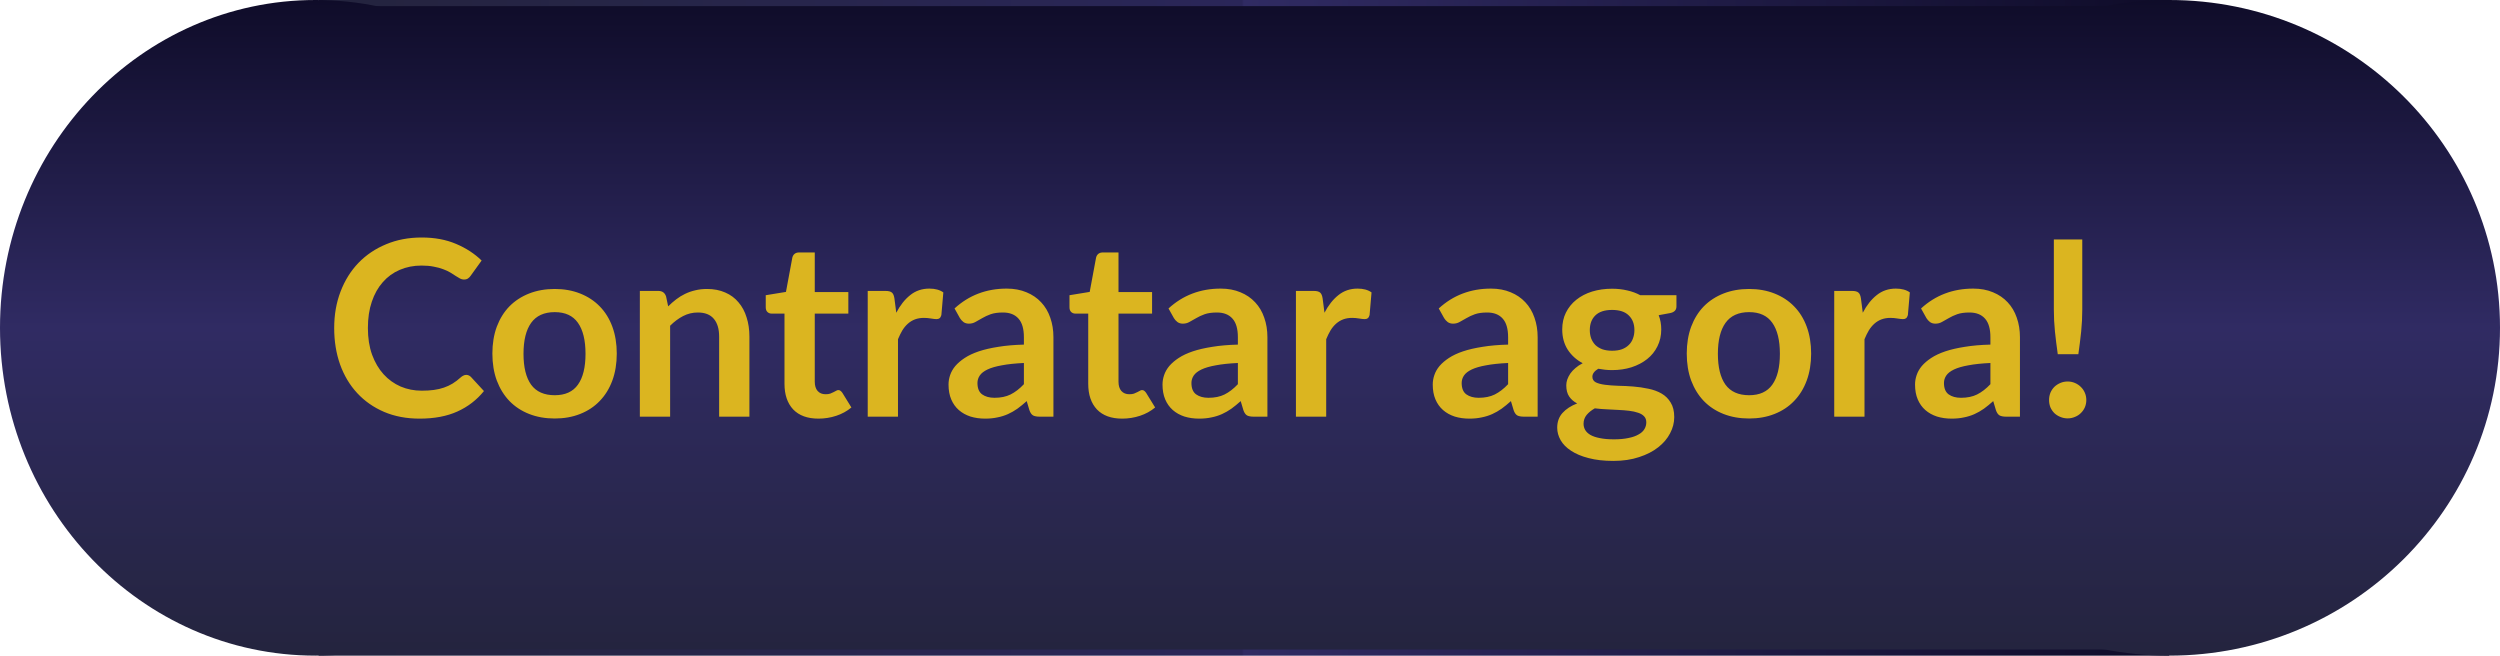
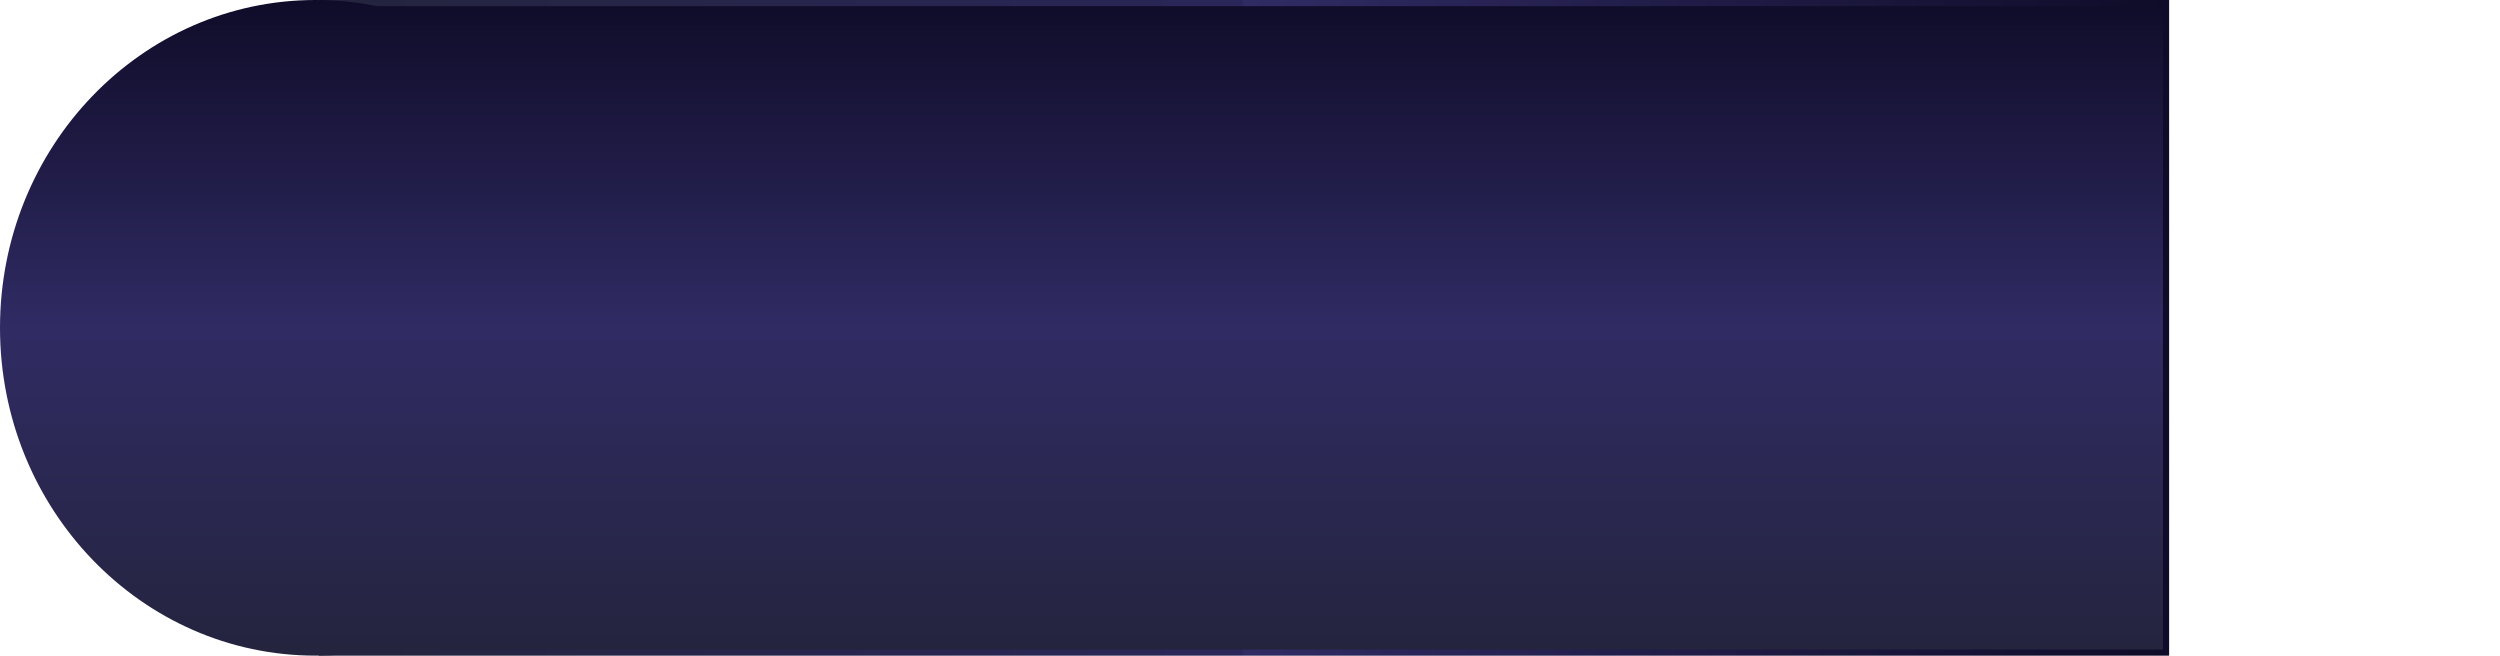
<svg xmlns="http://www.w3.org/2000/svg" width="408" height="107" viewBox="0 0 408 107" fill="none">
  <rect x="52.5" y="0.5" width="301" height="106" fill="url(#paint0_linear_9_2)" stroke="url(#paint1_linear_9_2)" />
  <ellipse cx="51.5" cy="53.5" rx="51.5" ry="53.5" fill="url(#paint2_linear_9_2)" />
-   <ellipse cx="354" cy="53.5" rx="54" ry="53.5" fill="url(#paint3_linear_9_2)" />
-   <path d="M76.08 61.18C76.373 61.18 76.633 61.293 76.86 61.52L78.98 63.82C77.807 65.273 76.36 66.387 74.64 67.16C72.933 67.933 70.88 68.32 68.48 68.32C66.333 68.32 64.4 67.953 62.68 67.22C60.973 66.487 59.513 65.467 58.3 64.16C57.087 62.853 56.153 61.293 55.5 59.48C54.86 57.667 54.54 55.687 54.54 53.54C54.54 51.367 54.887 49.38 55.58 47.58C56.273 45.767 57.247 44.207 58.5 42.9C59.767 41.593 61.273 40.58 63.02 39.86C64.767 39.127 66.7 38.76 68.82 38.76C70.927 38.76 72.793 39.107 74.42 39.8C76.06 40.493 77.453 41.4 78.6 42.52L76.8 45.02C76.693 45.18 76.553 45.32 76.38 45.44C76.22 45.56 75.993 45.62 75.7 45.62C75.5 45.62 75.293 45.567 75.08 45.46C74.867 45.34 74.633 45.2 74.38 45.04C74.127 44.867 73.833 44.68 73.5 44.48C73.167 44.28 72.78 44.1 72.34 43.94C71.9 43.767 71.387 43.627 70.8 43.52C70.227 43.4 69.56 43.34 68.8 43.34C67.507 43.34 66.32 43.573 65.24 44.04C64.173 44.493 63.253 45.16 62.48 46.04C61.707 46.907 61.107 47.973 60.68 49.24C60.253 50.493 60.04 51.927 60.04 53.54C60.04 55.167 60.267 56.613 60.72 57.88C61.187 59.147 61.813 60.213 62.6 61.08C63.387 61.947 64.313 62.613 65.38 63.08C66.447 63.533 67.593 63.76 68.82 63.76C69.553 63.76 70.213 63.72 70.8 63.64C71.4 63.56 71.947 63.433 72.44 63.26C72.947 63.087 73.42 62.867 73.86 62.6C74.313 62.32 74.76 61.98 75.2 61.58C75.333 61.46 75.473 61.367 75.62 61.3C75.767 61.22 75.92 61.18 76.08 61.18ZM90.536 47.16C92.056 47.16 93.436 47.407 94.676 47.9C95.929 48.393 96.996 49.093 97.876 50C98.769 50.907 99.456 52.013 99.936 53.32C100.416 54.627 100.656 56.087 100.656 57.7C100.656 59.327 100.416 60.793 99.936 62.1C99.456 63.407 98.769 64.52 97.876 65.44C96.996 66.36 95.929 67.067 94.676 67.56C93.436 68.053 92.056 68.3 90.536 68.3C89.002 68.3 87.609 68.053 86.356 67.56C85.102 67.067 84.029 66.36 83.136 65.44C82.256 64.52 81.569 63.407 81.076 62.1C80.596 60.793 80.356 59.327 80.356 57.7C80.356 56.087 80.596 54.627 81.076 53.32C81.569 52.013 82.256 50.907 83.136 50C84.029 49.093 85.102 48.393 86.356 47.9C87.609 47.407 89.002 47.16 90.536 47.16ZM90.536 64.5C92.242 64.5 93.502 63.927 94.316 62.78C95.142 61.633 95.556 59.953 95.556 57.74C95.556 55.527 95.142 53.84 94.316 52.68C93.502 51.52 92.242 50.94 90.536 50.94C88.802 50.94 87.516 51.527 86.676 52.7C85.849 53.86 85.436 55.54 85.436 57.74C85.436 59.94 85.849 61.62 86.676 62.78C87.516 63.927 88.802 64.5 90.536 64.5ZM109.044 50C109.458 49.587 109.891 49.207 110.344 48.86C110.811 48.5 111.298 48.2 111.804 47.96C112.324 47.707 112.878 47.513 113.464 47.38C114.051 47.233 114.691 47.16 115.384 47.16C116.504 47.16 117.498 47.353 118.364 47.74C119.231 48.113 119.951 48.647 120.524 49.34C121.111 50.02 121.551 50.84 121.844 51.8C122.151 52.747 122.304 53.793 122.304 54.94V68H117.364V54.94C117.364 53.687 117.078 52.72 116.504 52.04C115.931 51.347 115.058 51 113.884 51C113.031 51 112.231 51.193 111.484 51.58C110.738 51.967 110.031 52.493 109.364 53.16V68H104.424V47.48H107.444C108.084 47.48 108.504 47.78 108.704 48.38L109.044 50ZM133.569 68.32C131.782 68.32 130.409 67.82 129.449 66.82C128.502 65.807 128.029 64.413 128.029 62.64V51.18H125.929C125.662 51.18 125.436 51.093 125.249 50.92C125.062 50.747 124.969 50.487 124.969 50.14V48.18L128.269 47.64L129.309 42.04C129.376 41.773 129.502 41.567 129.689 41.42C129.876 41.273 130.116 41.2 130.409 41.2H132.969V47.66H138.449V51.18H132.969V62.3C132.969 62.94 133.122 63.44 133.429 63.8C133.749 64.16 134.182 64.34 134.729 64.34C135.036 64.34 135.289 64.307 135.489 64.24C135.702 64.16 135.882 64.08 136.029 64C136.189 63.92 136.329 63.847 136.449 63.78C136.569 63.7 136.689 63.66 136.809 63.66C136.956 63.66 137.076 63.7 137.169 63.78C137.262 63.847 137.362 63.953 137.469 64.1L138.949 66.5C138.229 67.1 137.402 67.553 136.469 67.86C135.536 68.167 134.569 68.32 133.569 68.32ZM146.272 51.04C146.912 49.813 147.672 48.853 148.552 48.16C149.432 47.453 150.472 47.1 151.672 47.1C152.619 47.1 153.379 47.307 153.952 47.72L153.632 51.42C153.565 51.66 153.465 51.833 153.332 51.94C153.212 52.033 153.045 52.08 152.832 52.08C152.632 52.08 152.332 52.047 151.932 51.98C151.545 51.913 151.165 51.88 150.792 51.88C150.245 51.88 149.759 51.96 149.332 52.12C148.905 52.28 148.519 52.513 148.172 52.82C147.839 53.113 147.539 53.473 147.272 53.9C147.019 54.327 146.779 54.813 146.552 55.36V68H141.612V47.48H144.512C145.019 47.48 145.372 47.573 145.572 47.76C145.772 47.933 145.905 48.253 145.972 48.72L146.272 51.04ZM167.1 59.24C165.674 59.307 164.474 59.433 163.5 59.62C162.527 59.793 161.747 60.02 161.16 60.3C160.574 60.58 160.154 60.907 159.9 61.28C159.647 61.653 159.52 62.06 159.52 62.5C159.52 63.367 159.774 63.987 160.28 64.36C160.8 64.733 161.474 64.92 162.3 64.92C163.314 64.92 164.187 64.74 164.92 64.38C165.667 64.007 166.394 63.447 167.1 62.7V59.24ZM155.78 50.34C158.14 48.18 160.98 47.1 164.3 47.1C165.5 47.1 166.574 47.3 167.52 47.7C168.467 48.087 169.267 48.633 169.92 49.34C170.574 50.033 171.067 50.867 171.4 51.84C171.747 52.813 171.92 53.88 171.92 55.04V68H169.68C169.214 68 168.854 67.933 168.6 67.8C168.347 67.653 168.147 67.367 168 66.94L167.56 65.46C167.04 65.927 166.534 66.34 166.04 66.7C165.547 67.047 165.034 67.34 164.5 67.58C163.967 67.82 163.394 68 162.78 68.12C162.18 68.253 161.514 68.32 160.78 68.32C159.914 68.32 159.114 68.207 158.38 67.98C157.647 67.74 157.014 67.387 156.48 66.92C155.947 66.453 155.534 65.873 155.24 65.18C154.947 64.487 154.8 63.68 154.8 62.76C154.8 62.24 154.887 61.727 155.06 61.22C155.234 60.7 155.514 60.207 155.9 59.74C156.3 59.273 156.814 58.833 157.44 58.42C158.067 58.007 158.834 57.647 159.74 57.34C160.66 57.033 161.727 56.787 162.94 56.6C164.154 56.4 165.54 56.28 167.1 56.24V55.04C167.1 53.667 166.807 52.653 166.22 52C165.634 51.333 164.787 51 163.68 51C162.88 51 162.214 51.093 161.68 51.28C161.16 51.467 160.7 51.68 160.3 51.92C159.9 52.147 159.534 52.353 159.2 52.54C158.88 52.727 158.52 52.82 158.12 52.82C157.774 52.82 157.48 52.733 157.24 52.56C157 52.373 156.807 52.16 156.66 51.92L155.78 50.34ZM183.139 68.32C181.353 68.32 179.979 67.82 179.019 66.82C178.073 65.807 177.599 64.413 177.599 62.64V51.18H175.499C175.233 51.18 175.006 51.093 174.819 50.92C174.633 50.747 174.539 50.487 174.539 50.14V48.18L177.839 47.64L178.879 42.04C178.946 41.773 179.073 41.567 179.259 41.42C179.446 41.273 179.686 41.2 179.979 41.2H182.539V47.66H188.019V51.18H182.539V62.3C182.539 62.94 182.693 63.44 182.999 63.8C183.319 64.16 183.753 64.34 184.299 64.34C184.606 64.34 184.859 64.307 185.059 64.24C185.273 64.16 185.453 64.08 185.599 64C185.759 63.92 185.899 63.847 186.019 63.78C186.139 63.7 186.259 63.66 186.379 63.66C186.526 63.66 186.646 63.7 186.739 63.78C186.833 63.847 186.933 63.953 187.039 64.1L188.519 66.5C187.799 67.1 186.973 67.553 186.039 67.86C185.106 68.167 184.139 68.32 183.139 68.32ZM202.022 59.24C200.596 59.307 199.396 59.433 198.422 59.62C197.449 59.793 196.669 60.02 196.082 60.3C195.496 60.58 195.076 60.907 194.822 61.28C194.569 61.653 194.442 62.06 194.442 62.5C194.442 63.367 194.696 63.987 195.202 64.36C195.722 64.733 196.396 64.92 197.222 64.92C198.236 64.92 199.109 64.74 199.842 64.38C200.589 64.007 201.316 63.447 202.022 62.7V59.24ZM190.702 50.34C193.062 48.18 195.902 47.1 199.222 47.1C200.422 47.1 201.496 47.3 202.442 47.7C203.389 48.087 204.189 48.633 204.842 49.34C205.496 50.033 205.989 50.867 206.322 51.84C206.669 52.813 206.842 53.88 206.842 55.04V68H204.602C204.136 68 203.776 67.933 203.522 67.8C203.269 67.653 203.069 67.367 202.922 66.94L202.482 65.46C201.962 65.927 201.456 66.34 200.962 66.7C200.469 67.047 199.956 67.34 199.422 67.58C198.889 67.82 198.316 68 197.702 68.12C197.102 68.253 196.436 68.32 195.702 68.32C194.836 68.32 194.036 68.207 193.302 67.98C192.569 67.74 191.936 67.387 191.402 66.92C190.869 66.453 190.456 65.873 190.162 65.18C189.869 64.487 189.722 63.68 189.722 62.76C189.722 62.24 189.809 61.727 189.982 61.22C190.156 60.7 190.436 60.207 190.822 59.74C191.222 59.273 191.736 58.833 192.362 58.42C192.989 58.007 193.756 57.647 194.662 57.34C195.582 57.033 196.649 56.787 197.862 56.6C199.076 56.4 200.462 56.28 202.022 56.24V55.04C202.022 53.667 201.729 52.653 201.142 52C200.556 51.333 199.709 51 198.602 51C197.802 51 197.136 51.093 196.602 51.28C196.082 51.467 195.622 51.68 195.222 51.92C194.822 52.147 194.456 52.353 194.122 52.54C193.802 52.727 193.442 52.82 193.042 52.82C192.696 52.82 192.402 52.733 192.162 52.56C191.922 52.373 191.729 52.16 191.582 51.92L190.702 50.34ZM216.155 51.04C216.795 49.813 217.555 48.853 218.435 48.16C219.315 47.453 220.355 47.1 221.555 47.1C222.501 47.1 223.261 47.307 223.835 47.72L223.515 51.42C223.448 51.66 223.348 51.833 223.215 51.94C223.095 52.033 222.928 52.08 222.715 52.08C222.515 52.08 222.215 52.047 221.815 51.98C221.428 51.913 221.048 51.88 220.675 51.88C220.128 51.88 219.641 51.96 219.215 52.12C218.788 52.28 218.401 52.513 218.055 52.82C217.721 53.113 217.421 53.473 217.155 53.9C216.901 54.327 216.661 54.813 216.435 55.36V68H211.495V47.48H214.395C214.901 47.48 215.255 47.573 215.455 47.76C215.655 47.933 215.788 48.253 215.855 48.72L216.155 51.04ZM246.124 59.24C244.697 59.307 243.497 59.433 242.524 59.62C241.55 59.793 240.77 60.02 240.184 60.3C239.597 60.58 239.177 60.907 238.924 61.28C238.67 61.653 238.544 62.06 238.544 62.5C238.544 63.367 238.797 63.987 239.304 64.36C239.824 64.733 240.497 64.92 241.324 64.92C242.337 64.92 243.21 64.74 243.944 64.38C244.69 64.007 245.417 63.447 246.124 62.7V59.24ZM234.804 50.34C237.164 48.18 240.004 47.1 243.324 47.1C244.524 47.1 245.597 47.3 246.544 47.7C247.49 48.087 248.29 48.633 248.944 49.34C249.597 50.033 250.09 50.867 250.424 51.84C250.77 52.813 250.944 53.88 250.944 55.04V68H248.704C248.237 68 247.877 67.933 247.624 67.8C247.37 67.653 247.17 67.367 247.024 66.94L246.584 65.46C246.064 65.927 245.557 66.34 245.064 66.7C244.57 67.047 244.057 67.34 243.524 67.58C242.99 67.82 242.417 68 241.804 68.12C241.204 68.253 240.537 68.32 239.804 68.32C238.937 68.32 238.137 68.207 237.404 67.98C236.67 67.74 236.037 67.387 235.504 66.92C234.97 66.453 234.557 65.873 234.264 65.18C233.97 64.487 233.824 63.68 233.824 62.76C233.824 62.24 233.91 61.727 234.084 61.22C234.257 60.7 234.537 60.207 234.924 59.74C235.324 59.273 235.837 58.833 236.464 58.42C237.09 58.007 237.857 57.647 238.764 57.34C239.684 57.033 240.75 56.787 241.964 56.6C243.177 56.4 244.564 56.28 246.124 56.24V55.04C246.124 53.667 245.83 52.653 245.244 52C244.657 51.333 243.81 51 242.704 51C241.904 51 241.237 51.093 240.704 51.28C240.184 51.467 239.724 51.68 239.324 51.92C238.924 52.147 238.557 52.353 238.224 52.54C237.904 52.727 237.544 52.82 237.144 52.82C236.797 52.82 236.504 52.733 236.264 52.56C236.024 52.373 235.83 52.16 235.684 51.92L234.804 50.34ZM263.096 57.24C263.71 57.24 264.243 57.16 264.696 57C265.15 56.827 265.523 56.593 265.816 56.3C266.123 56.007 266.35 55.653 266.496 55.24C266.656 54.827 266.736 54.373 266.736 53.88C266.736 52.867 266.43 52.067 265.816 51.48C265.216 50.88 264.31 50.58 263.096 50.58C261.883 50.58 260.97 50.88 260.356 51.48C259.756 52.067 259.456 52.867 259.456 53.88C259.456 54.36 259.53 54.807 259.676 55.22C259.836 55.633 260.063 55.993 260.356 56.3C260.663 56.593 261.043 56.827 261.496 57C261.963 57.16 262.496 57.24 263.096 57.24ZM268.676 68.92C268.676 68.52 268.556 68.193 268.316 67.94C268.076 67.687 267.75 67.493 267.336 67.36C266.923 67.213 266.436 67.107 265.876 67.04C265.33 66.973 264.743 66.927 264.116 66.9C263.503 66.86 262.863 66.827 262.196 66.8C261.543 66.773 260.903 66.72 260.276 66.64C259.73 66.947 259.283 67.307 258.936 67.72C258.603 68.133 258.436 68.613 258.436 69.16C258.436 69.52 258.523 69.853 258.696 70.16C258.883 70.48 259.17 70.753 259.556 70.98C259.956 71.207 260.47 71.38 261.096 71.5C261.723 71.633 262.49 71.7 263.396 71.7C264.316 71.7 265.11 71.627 265.776 71.48C266.443 71.347 266.99 71.153 267.416 70.9C267.856 70.66 268.176 70.367 268.376 70.02C268.576 69.687 268.676 69.32 268.676 68.92ZM273.596 48.18V50.02C273.596 50.607 273.243 50.967 272.536 51.1L270.696 51.44C270.976 52.147 271.116 52.92 271.116 53.76C271.116 54.773 270.91 55.693 270.496 56.52C270.096 57.333 269.536 58.027 268.816 58.6C268.096 59.173 267.243 59.62 266.256 59.94C265.283 60.247 264.23 60.4 263.096 60.4C262.696 60.4 262.31 60.38 261.936 60.34C261.563 60.3 261.196 60.247 260.836 60.18C260.196 60.567 259.876 61 259.876 61.48C259.876 61.893 260.063 62.2 260.436 62.4C260.823 62.587 261.33 62.72 261.956 62.8C262.583 62.88 263.296 62.933 264.096 62.96C264.896 62.973 265.716 63.013 266.556 63.08C267.396 63.147 268.216 63.267 269.016 63.44C269.816 63.6 270.53 63.86 271.156 64.22C271.783 64.58 272.283 65.073 272.656 65.7C273.043 66.313 273.236 67.107 273.236 68.08C273.236 68.987 273.01 69.867 272.556 70.72C272.116 71.573 271.47 72.333 270.616 73C269.776 73.667 268.736 74.2 267.496 74.6C266.27 75.013 264.87 75.22 263.296 75.22C261.75 75.22 260.403 75.067 259.256 74.76C258.11 74.467 257.156 74.067 256.396 73.56C255.636 73.067 255.07 72.493 254.696 71.84C254.323 71.187 254.136 70.507 254.136 69.8C254.136 68.84 254.423 68.04 254.996 67.4C255.583 66.747 256.383 66.227 257.396 65.84C256.85 65.56 256.416 65.187 256.096 64.72C255.776 64.253 255.616 63.64 255.616 62.88C255.616 62.573 255.67 62.26 255.776 61.94C255.896 61.607 256.063 61.28 256.276 60.96C256.503 60.64 256.783 60.34 257.116 60.06C257.45 59.767 257.843 59.507 258.296 59.28C257.256 58.72 256.436 57.973 255.836 57.04C255.25 56.107 254.956 55.013 254.956 53.76C254.956 52.747 255.156 51.833 255.556 51.02C255.97 50.193 256.536 49.493 257.256 48.92C257.99 48.333 258.85 47.887 259.836 47.58C260.836 47.273 261.923 47.12 263.096 47.12C263.976 47.12 264.803 47.213 265.576 47.4C266.35 47.573 267.056 47.833 267.696 48.18H273.596ZM285.458 47.16C286.978 47.16 288.358 47.407 289.598 47.9C290.851 48.393 291.918 49.093 292.798 50C293.691 50.907 294.377 52.013 294.858 53.32C295.338 54.627 295.578 56.087 295.578 57.7C295.578 59.327 295.338 60.793 294.858 62.1C294.377 63.407 293.691 64.52 292.798 65.44C291.918 66.36 290.851 67.067 289.598 67.56C288.358 68.053 286.978 68.3 285.458 68.3C283.924 68.3 282.531 68.053 281.278 67.56C280.024 67.067 278.951 66.36 278.058 65.44C277.178 64.52 276.491 63.407 275.998 62.1C275.518 60.793 275.278 59.327 275.278 57.7C275.278 56.087 275.518 54.627 275.998 53.32C276.491 52.013 277.178 50.907 278.058 50C278.951 49.093 280.024 48.393 281.278 47.9C282.531 47.407 283.924 47.16 285.458 47.16ZM285.458 64.5C287.164 64.5 288.424 63.927 289.238 62.78C290.064 61.633 290.478 59.953 290.478 57.74C290.478 55.527 290.064 53.84 289.238 52.68C288.424 51.52 287.164 50.94 285.458 50.94C283.724 50.94 282.438 51.527 281.598 52.7C280.771 53.86 280.358 55.54 280.358 57.74C280.358 59.94 280.771 61.62 281.598 62.78C282.438 63.927 283.724 64.5 285.458 64.5ZM304.006 51.04C304.646 49.813 305.406 48.853 306.286 48.16C307.166 47.453 308.206 47.1 309.406 47.1C310.353 47.1 311.113 47.307 311.686 47.72L311.366 51.42C311.3 51.66 311.2 51.833 311.066 51.94C310.946 52.033 310.78 52.08 310.566 52.08C310.366 52.08 310.066 52.047 309.666 51.98C309.28 51.913 308.9 51.88 308.526 51.88C307.98 51.88 307.493 51.96 307.066 52.12C306.64 52.28 306.253 52.513 305.906 52.82C305.573 53.113 305.273 53.473 305.006 53.9C304.753 54.327 304.513 54.813 304.286 55.36V68H299.346V47.48H302.246C302.753 47.48 303.106 47.573 303.306 47.76C303.506 47.933 303.64 48.253 303.706 48.72L304.006 51.04ZM324.835 59.24C323.408 59.307 322.208 59.433 321.235 59.62C320.261 59.793 319.481 60.02 318.895 60.3C318.308 60.58 317.888 60.907 317.635 61.28C317.381 61.653 317.255 62.06 317.255 62.5C317.255 63.367 317.508 63.987 318.015 64.36C318.535 64.733 319.208 64.92 320.035 64.92C321.048 64.92 321.921 64.74 322.655 64.38C323.401 64.007 324.128 63.447 324.835 62.7V59.24ZM313.515 50.34C315.875 48.18 318.715 47.1 322.035 47.1C323.235 47.1 324.308 47.3 325.255 47.7C326.201 48.087 327.001 48.633 327.655 49.34C328.308 50.033 328.801 50.867 329.135 51.84C329.481 52.813 329.655 53.88 329.655 55.04V68H327.415C326.948 68 326.588 67.933 326.335 67.8C326.081 67.653 325.881 67.367 325.735 66.94L325.295 65.46C324.775 65.927 324.268 66.34 323.775 66.7C323.281 67.047 322.768 67.34 322.235 67.58C321.701 67.82 321.128 68 320.515 68.12C319.915 68.253 319.248 68.32 318.515 68.32C317.648 68.32 316.848 68.207 316.115 67.98C315.381 67.74 314.748 67.387 314.215 66.92C313.681 66.453 313.268 65.873 312.975 65.18C312.681 64.487 312.535 63.68 312.535 62.76C312.535 62.24 312.621 61.727 312.795 61.22C312.968 60.7 313.248 60.207 313.635 59.74C314.035 59.273 314.548 58.833 315.175 58.42C315.801 58.007 316.568 57.647 317.475 57.34C318.395 57.033 319.461 56.787 320.675 56.6C321.888 56.4 323.275 56.28 324.835 56.24V55.04C324.835 53.667 324.541 52.653 323.955 52C323.368 51.333 322.521 51 321.415 51C320.615 51 319.948 51.093 319.415 51.28C318.895 51.467 318.435 51.68 318.035 51.92C317.635 52.147 317.268 52.353 316.935 52.54C316.615 52.727 316.255 52.82 315.855 52.82C315.508 52.82 315.215 52.733 314.975 52.56C314.735 52.373 314.541 52.16 314.395 51.92L313.515 50.34ZM339.827 39.08V50.52C339.827 51.733 339.767 52.927 339.647 54.1C339.527 55.26 339.374 56.493 339.187 57.8H335.827C335.641 56.493 335.487 55.26 335.367 54.1C335.247 52.927 335.187 51.733 335.187 50.52V39.08H339.827ZM334.407 65.28C334.407 64.867 334.481 64.473 334.627 64.1C334.787 63.727 335.001 63.407 335.267 63.14C335.547 62.873 335.874 62.66 336.247 62.5C336.621 62.34 337.021 62.26 337.447 62.26C337.861 62.26 338.254 62.34 338.627 62.5C339.001 62.66 339.321 62.873 339.587 63.14C339.867 63.407 340.087 63.727 340.247 64.1C340.407 64.473 340.487 64.867 340.487 65.28C340.487 65.707 340.407 66.107 340.247 66.48C340.087 66.84 339.867 67.153 339.587 67.42C339.321 67.687 339.001 67.893 338.627 68.04C338.254 68.2 337.861 68.28 337.447 68.28C337.021 68.28 336.621 68.2 336.247 68.04C335.874 67.893 335.547 67.687 335.267 67.42C335.001 67.153 334.787 66.84 334.627 66.48C334.481 66.107 334.407 65.707 334.407 65.28Z" fill="#DBB520" />
  <defs>
    <linearGradient id="paint0_linear_9_2" x1="203" y1="0" x2="203" y2="107" gradientUnits="userSpaceOnUse">
      <stop stop-color="#0F0C29" />
      <stop offset="0.5" stop-color="#302B63" />
      <stop offset="1" stop-color="#24243E" />
    </linearGradient>
    <linearGradient id="paint1_linear_9_2" x1="354" y1="53.5" x2="52" y2="53.5" gradientUnits="userSpaceOnUse">
      <stop stop-color="#0F0C29" />
      <stop offset="0.5" stop-color="#302B63" />
      <stop offset="0.501" stop-color="#2A2659" />
      <stop offset="1" stop-color="#24243E" />
    </linearGradient>
    <linearGradient id="paint2_linear_9_2" x1="51.5" y1="0" x2="51.5" y2="107" gradientUnits="userSpaceOnUse">
      <stop stop-color="#0F0C29" />
      <stop offset="0.5" stop-color="#302B63" />
      <stop offset="1" stop-color="#24243E" />
    </linearGradient>
    <linearGradient id="paint3_linear_9_2" x1="354" y1="0" x2="354" y2="107" gradientUnits="userSpaceOnUse">
      <stop stop-color="#0F0C29" />
      <stop offset="0.5" stop-color="#302B63" />
      <stop offset="1" stop-color="#24243E" />
    </linearGradient>
  </defs>
</svg>